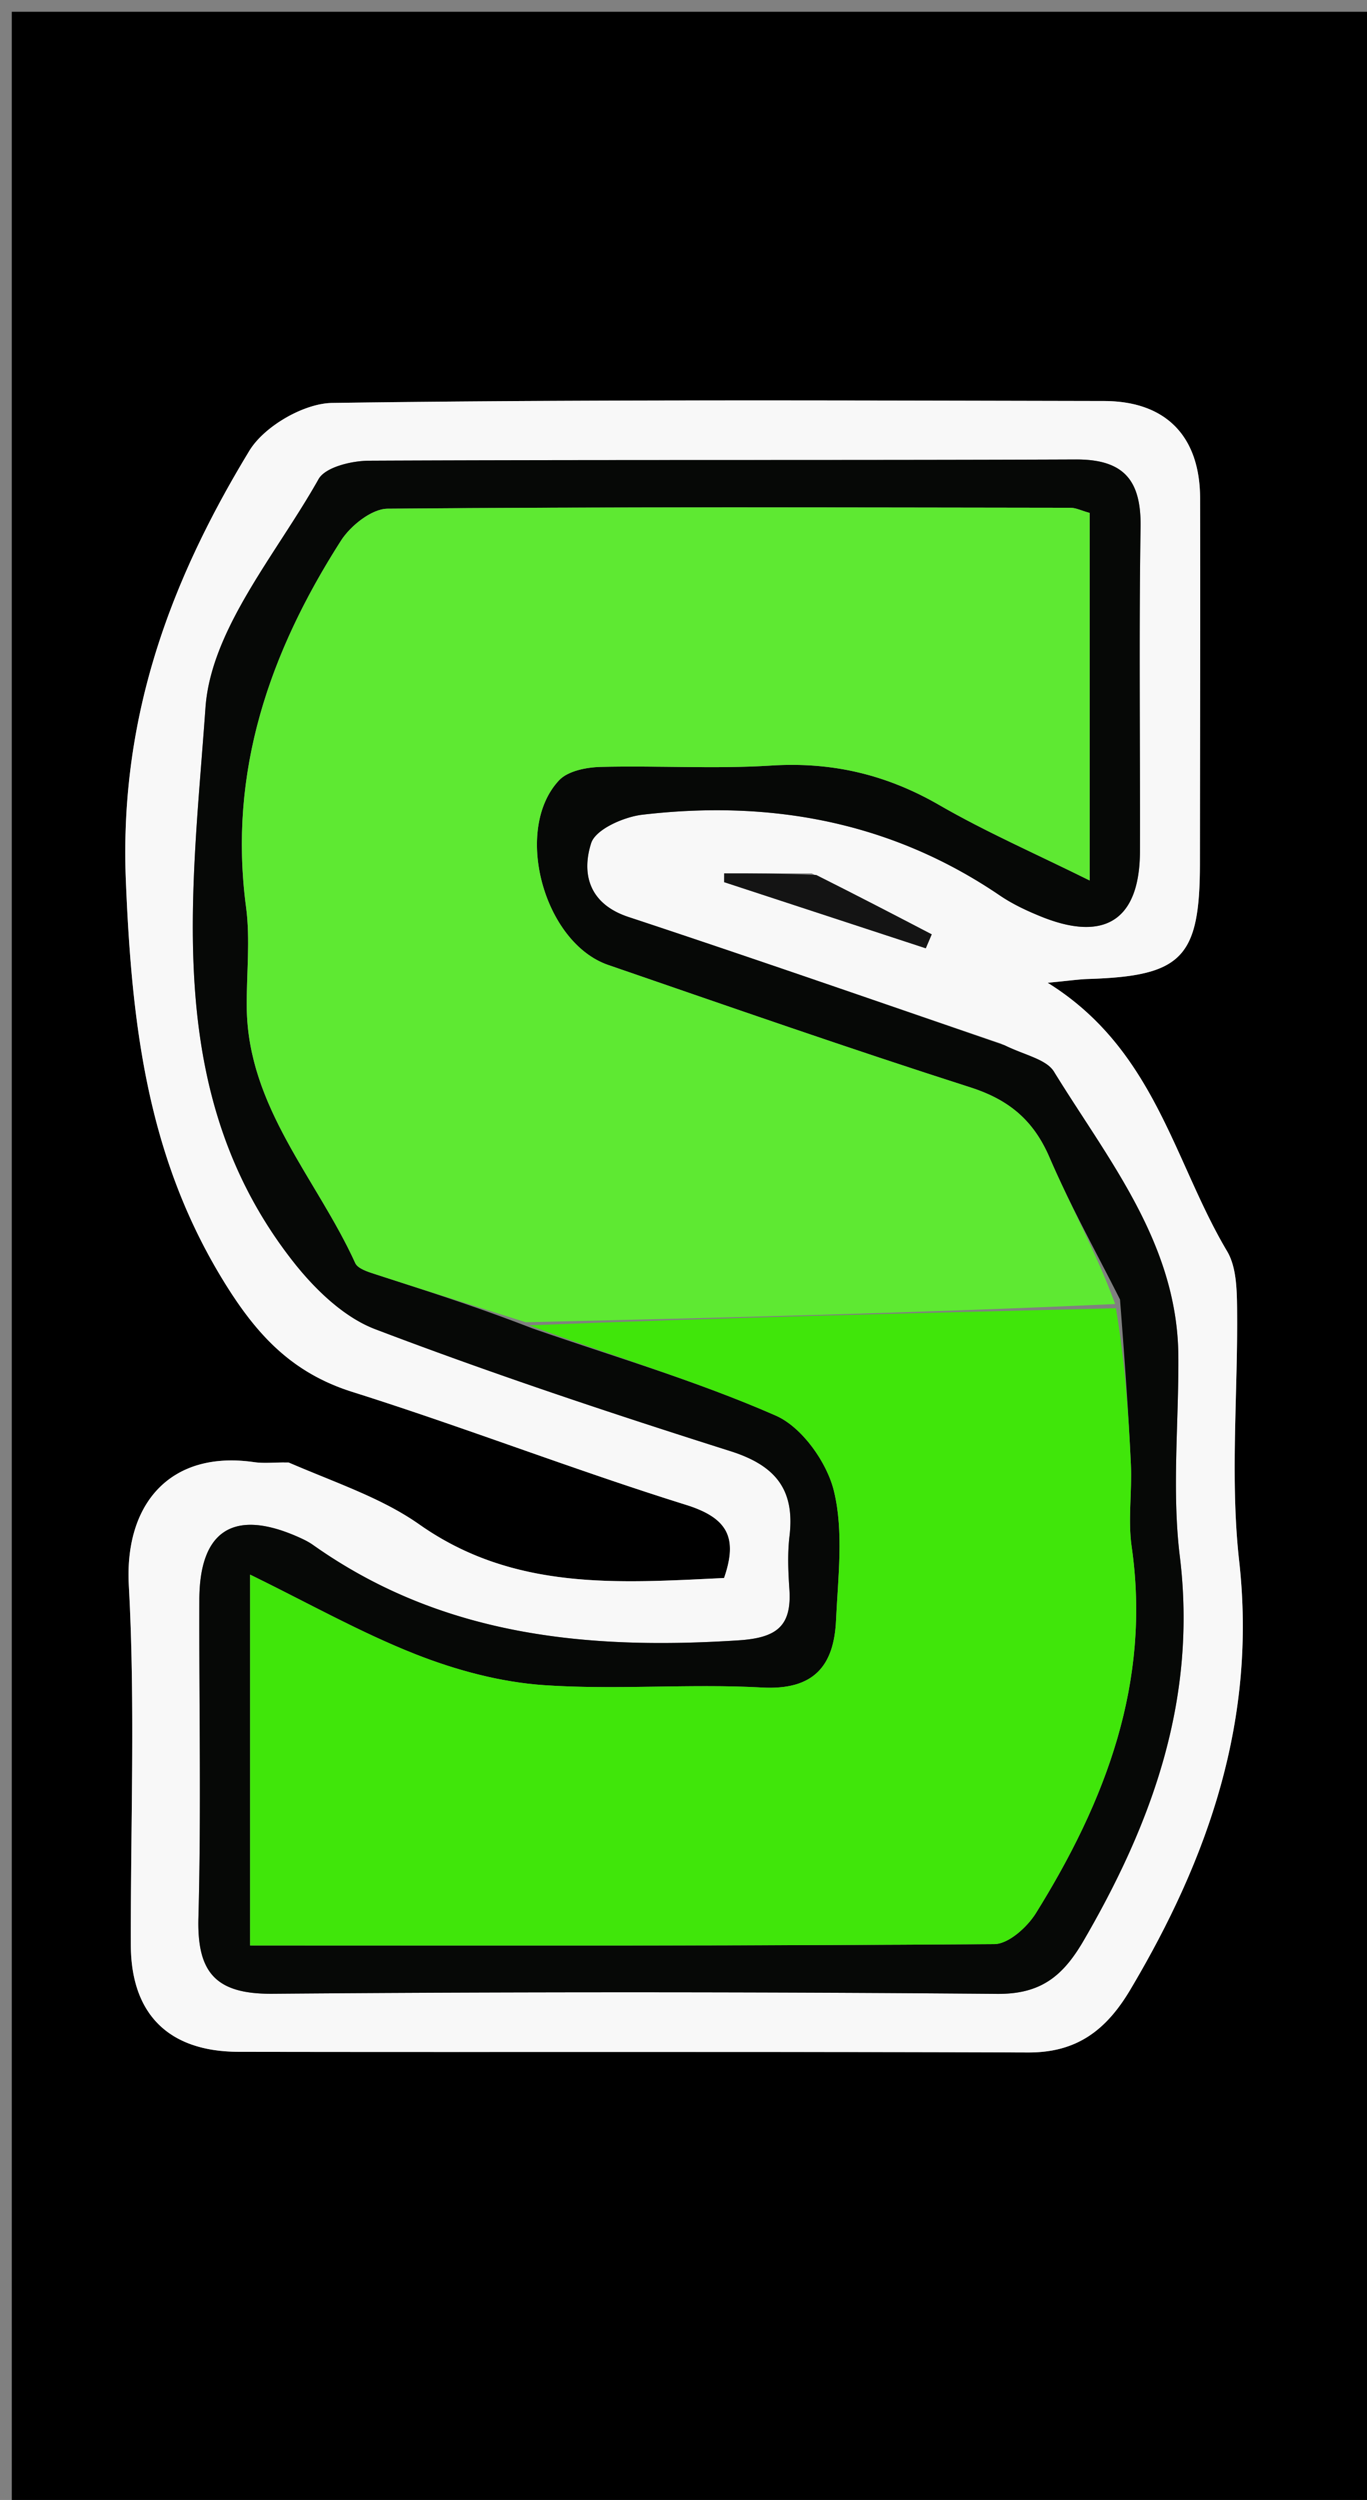
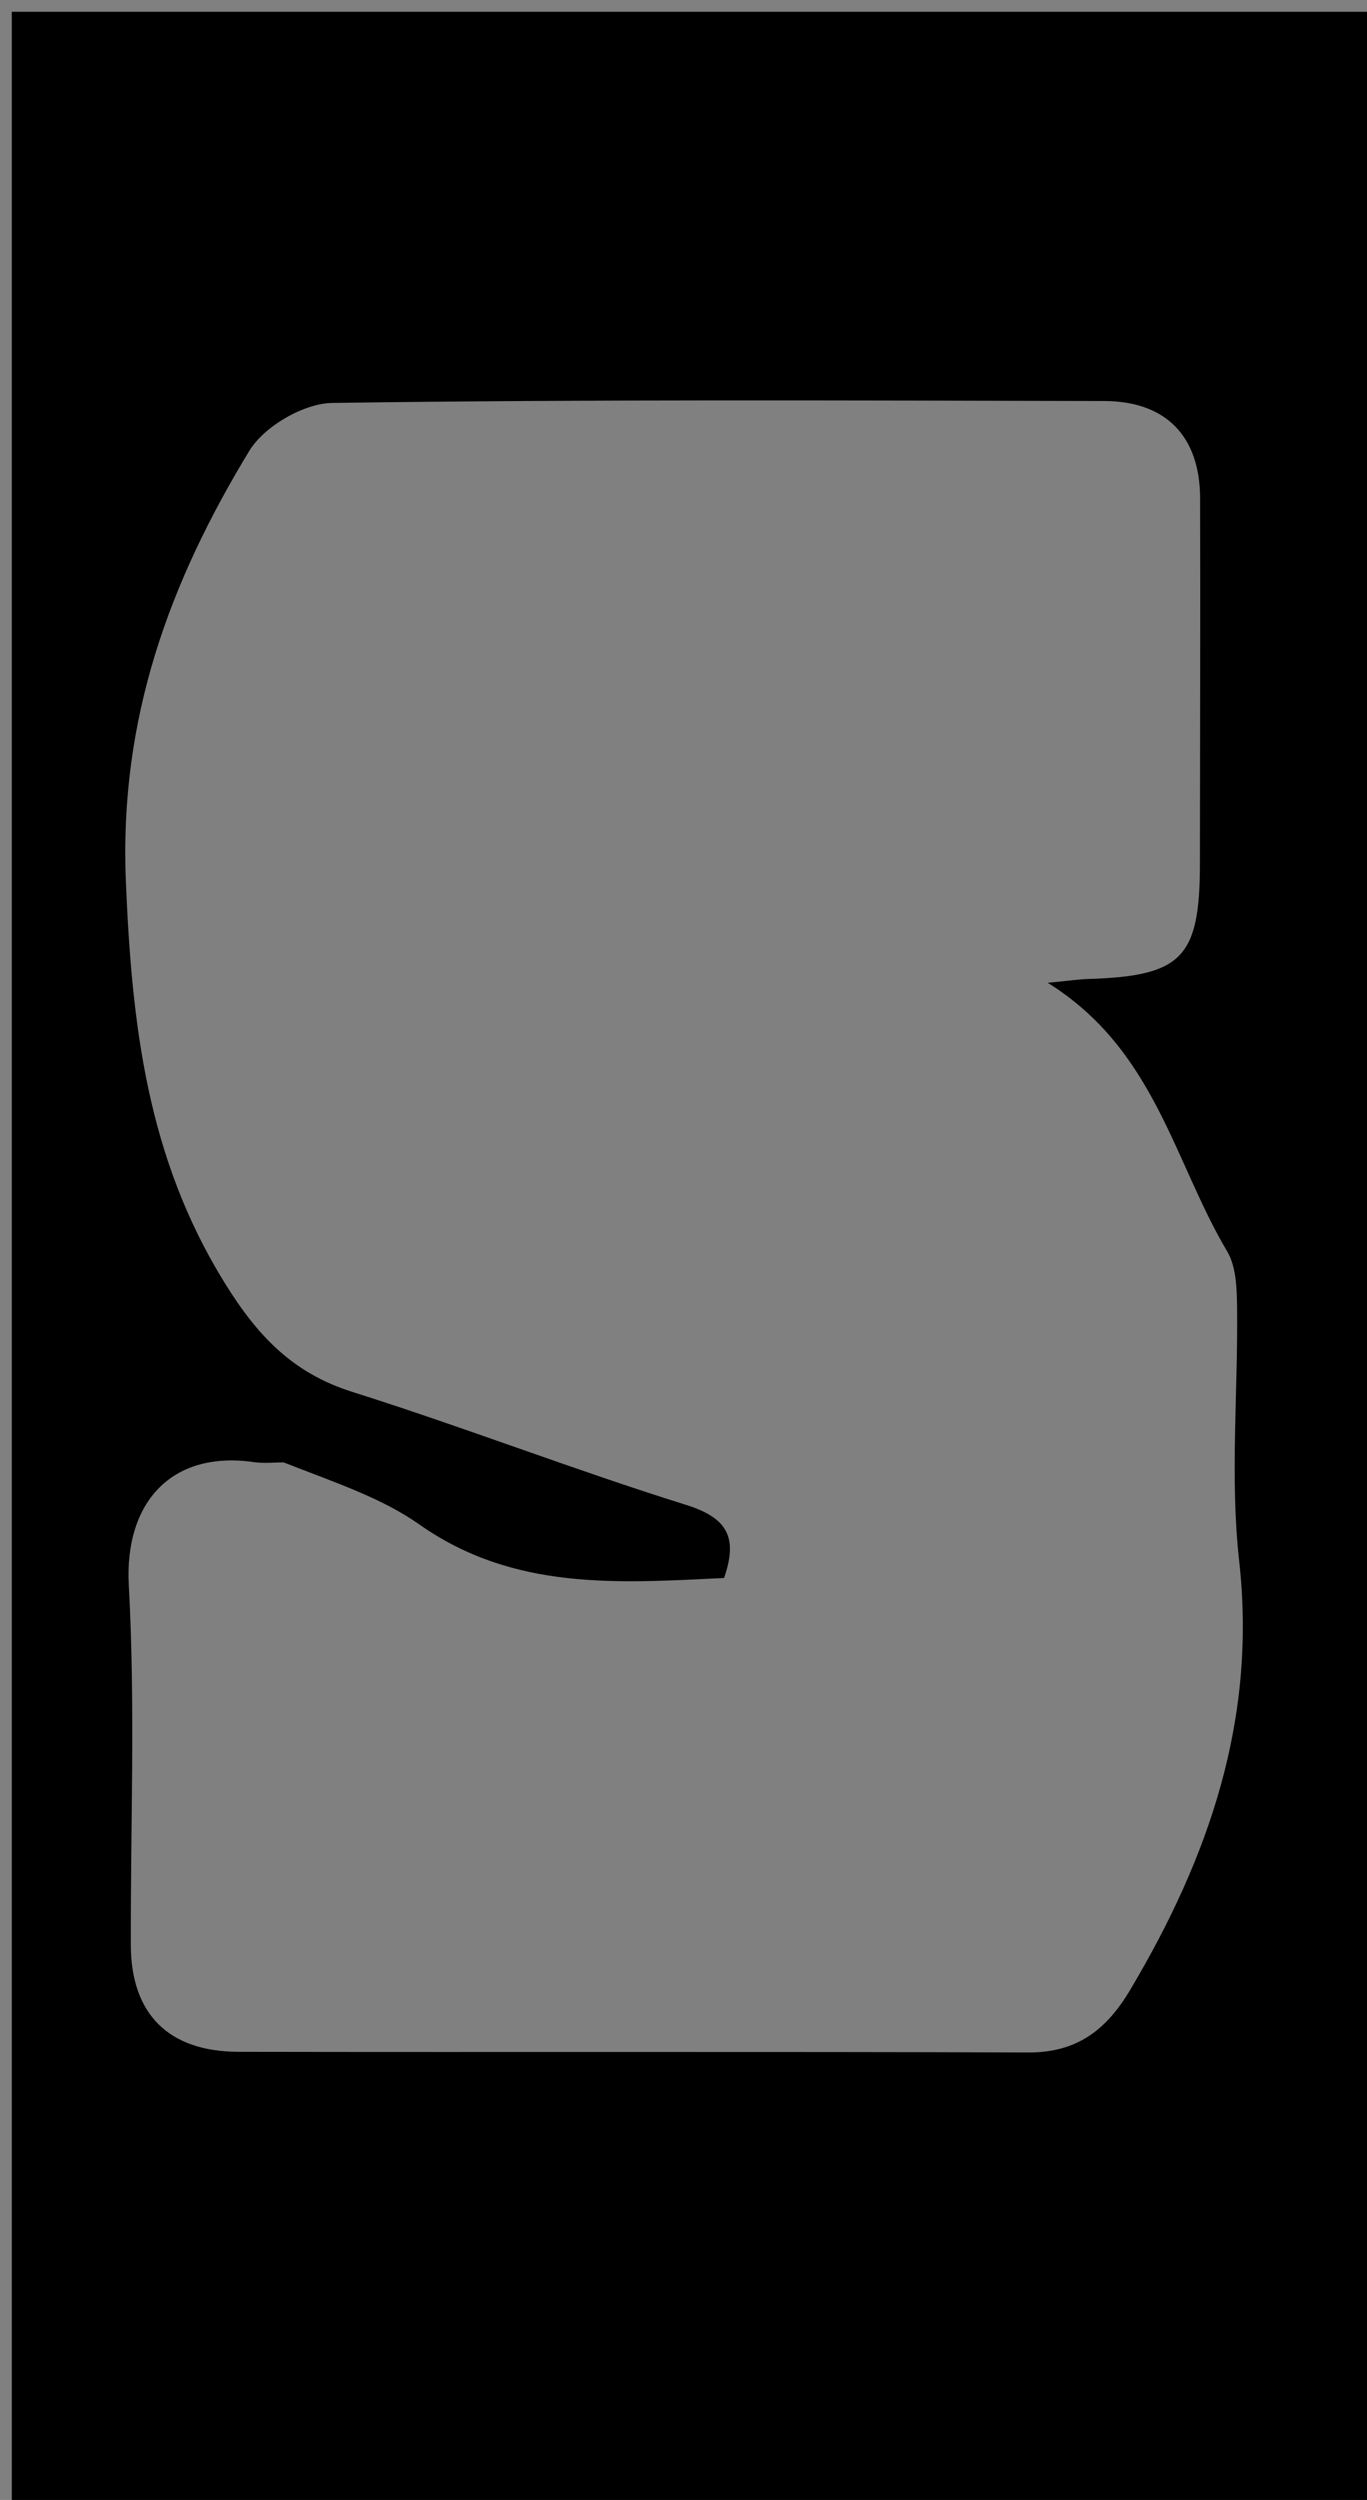
<svg xmlns="http://www.w3.org/2000/svg" data-bbox="1 1 116 212" viewBox="0 0 116 212" data-type="color">
  <rect x="0" y="0" width="116" height="212" fill="#808080" stroke="none" />
  <g>
    <path d="M117 81v132H1V1h116zm-92.933 43.013c-.833-.002-1.68.096-2.497-.022-7.088-1.024-11.02 3.494-10.64 10.455.556 10.137.145 20.325.171 30.492.015 5.836 3.182 9.047 9.152 9.058 22.333.042 44.667-.026 67 .056 4.143.015 6.634-1.913 8.664-5.329 6.674-11.227 10.735-22.926 9.236-36.347-.79-7.079-.092-14.318-.177-21.484-.019-1.612-.068-3.479-.846-4.785-4.537-7.619-6.112-17.104-15.227-22.767 1.876-.179 2.65-.296 3.425-.32 7.974-.247 9.487-1.798 9.494-9.774.009-10.333.043-20.667.016-31-.015-5.251-2.9-8.23-8.149-8.24-21.833-.045-43.668-.148-65.496.163-2.417.034-5.773 1.983-7.032 4.054-6.771 11.14-11.05 22.696-10.48 36.502.503 12.231 1.82 23.443 8.36 34.024 2.787 4.51 5.767 7.682 10.87 9.29 9.495 2.993 18.795 6.607 28.297 9.572 3.556 1.11 4.418 2.79 3.234 6.204-8.977.43-17.842 1.1-25.855-4.539-3.203-2.253-7.09-3.533-11.52-5.263" fill="#000000" data-color="1" />
-     <path d="M24.494 124.017c4.002 1.726 7.89 3.006 11.093 5.26 8.013 5.638 16.878 4.968 25.855 4.538 1.184-3.415.322-5.094-3.234-6.204-9.502-2.965-18.802-6.579-28.297-9.572-5.103-1.608-8.083-4.78-10.87-9.29-6.54-10.581-7.857-21.793-8.36-34.024-.57-13.806 3.709-25.363 10.48-36.502 1.26-2.07 4.615-4.02 7.032-4.054 21.828-.31 43.663-.208 65.496-.163 5.248.01 8.134 2.989 8.149 8.24.027 10.333-.007 20.667-.016 31-.007 7.976-1.52 9.527-9.494 9.774-.776.024-1.549.141-3.425.32 9.115 5.663 10.69 15.148 15.227 22.767.778 1.306.827 3.173.846 4.785.085 7.166-.614 14.405.177 21.484 1.499 13.421-2.562 25.12-9.236 36.347-2.03 3.416-4.52 5.344-8.664 5.329-22.333-.082-44.667-.014-67-.056-5.97-.01-9.137-3.222-9.152-9.058-.026-10.167.385-20.355-.17-30.492-.381-6.961 3.55-11.48 10.639-10.455.816.118 1.664.02 2.924.026m60.42-35.527c-10.525-3.59-21.03-7.242-31.587-10.731-3.332-1.102-3.994-3.643-3.164-6.255.374-1.176 2.769-2.232 4.355-2.417 10.87-1.27 21.103.585 30.319 6.844 1.088.74 2.314 1.313 3.54 1.807 5.414 2.179 8.342.235 8.357-5.549.023-9.16-.092-18.323.052-27.482.062-3.97-1.403-5.762-5.509-5.745-19.987.086-39.975.006-59.962.106-1.472.007-3.708.541-4.284 1.565-3.564 6.335-9.127 12.714-9.596 19.39-1.12 15.955-3.687 32.778 7.436 46.953 1.83 2.332 4.288 4.72 6.966 5.738 9.921 3.776 20.011 7.134 30.135 10.34 3.824 1.212 5.493 3.249 5.024 7.2-.176 1.48-.113 3.001-.012 4.493.215 3.17-1.076 4.148-4.343 4.358-12.866.824-25.168-.37-36.073-8.088-.403-.285-.862-.504-1.317-.703-5.41-2.377-8.317-.537-8.336 5.331-.028 8.995.165 17.994-.078 26.982-.126 4.686 1.498 6.489 6.31 6.447a3567 3567 0 0 1 61.46.01c3.735.031 5.604-1.522 7.353-4.53 5.878-10.105 9.629-20.557 8.156-32.58-.684-5.58-.083-11.313-.124-16.976-.069-9.529-5.918-16.588-10.555-24.119-.659-1.07-2.516-1.402-4.523-2.39M68.883 74.066h-7.429l-.003.743 17.109 5.608.504-1.183c-3.137-1.633-6.274-3.267-10.181-5.168" fill="#F8F8F8" data-color="2" />
-     <path d="M85.266 88.646c1.655.83 3.512 1.163 4.171 2.233 4.637 7.531 10.486 14.59 10.555 24.12.04 5.662-.56 11.395.124 16.974 1.473 12.024-2.278 22.476-8.156 32.58-1.75 3.009-3.618 4.562-7.352 4.53a3577 3577 0 0 0-61.46-.009c-4.813.042-6.437-1.76-6.31-6.447.242-8.988.049-17.987.077-26.982.02-5.868 2.926-7.708 8.336-5.331.455.2.914.418 1.317.703 10.905 7.717 23.207 8.912 36.073 8.088 3.267-.21 4.558-1.188 4.343-4.358-.1-1.492-.164-3.014.012-4.492.469-3.952-1.2-5.989-5.024-7.2-10.124-3.207-20.214-6.565-30.135-10.34-2.678-1.02-5.136-3.407-6.966-5.739-11.123-14.175-8.557-30.998-7.436-46.953.47-6.676 6.032-13.055 9.596-19.39.576-1.024 2.812-1.558 4.284-1.565 19.987-.1 39.975-.02 59.962-.106 4.106-.017 5.571 1.774 5.509 5.745-.144 9.159-.029 18.321-.052 27.482-.015 5.784-2.943 7.728-8.357 5.549-1.226-.494-2.452-1.068-3.54-1.807-9.216-6.26-19.449-8.114-30.32-6.844-1.585.185-3.98 1.24-4.354 2.417-.83 2.612-.168 5.153 3.164 6.255 10.558 3.49 21.062 7.141 31.94 10.887m-40.088 24.002c6.913 2.403 13.974 4.467 20.655 7.399 2.218.973 4.343 3.96 4.934 6.406.837 3.464.342 7.287.176 10.945-.175 3.876-1.888 5.948-6.29 5.705-6.147-.339-12.347.22-18.483-.2-3.68-.252-7.432-1.256-10.88-2.612-4.706-1.852-9.154-4.362-14.069-6.763v31.45c21.242 0 42.199.044 63.155-.116 1.203-.01 2.79-1.438 3.527-2.624 5.91-9.496 9.78-19.555 8.126-31.083-.328-2.286.042-4.663-.067-6.99-.206-4.42-.525-8.835-.92-13.964-2.016-4.01-4.213-7.94-5.986-12.055-1.364-3.165-3.457-4.896-6.741-5.947-10.287-3.291-20.486-6.854-30.7-10.368-5.486-1.887-8.092-11.491-4.173-15.662.748-.796 2.32-1.103 3.524-1.134 4.826-.124 9.672.187 14.482-.116 5.167-.326 9.789.77 14.264 3.355 3.938 2.274 8.134 4.103 12.754 6.394V43.496c-.71-.196-1.171-.435-1.633-.436-19.316-.027-38.633-.089-57.948.078-1.35.012-3.142 1.444-3.953 2.711-6.047 9.45-9.583 19.586-8.054 31.069.37 2.781.034 5.654.059 8.485.075 8.495 5.949 14.552 9.207 21.706.215.473 1.066.74 1.674.937 4.257 1.385 8.528 2.726 13.36 4.602" fill="#060806" data-color="3" />
-     <path d="M69.268 74.199c3.522 1.767 6.659 3.4 9.796 5.034l-.504 1.183-17.11-5.608.004-.743c2.476 0 4.953 0 7.814.134" fill="#141414" data-color="4" />
-     <path d="M44.613 112.128c-4.266-1.356-8.537-2.697-12.794-4.082-.608-.198-1.459-.464-1.674-.937-3.258-7.154-9.132-13.211-9.207-21.706-.025-2.83.311-5.704-.059-8.485-1.529-11.483 2.007-21.619 8.054-31.069.811-1.267 2.604-2.7 3.953-2.711 19.315-.167 38.632-.105 57.948-.078.462.001.923.24 1.633.436v31.172c-4.62-2.291-8.816-4.12-12.754-6.394-4.475-2.585-9.097-3.681-14.264-3.355-4.81.303-9.656-.008-14.482.116-1.204.031-2.776.338-3.524 1.134-3.919 4.17-1.313 13.775 4.173 15.662 10.214 3.514 20.413 7.077 30.7 10.368 3.284 1.05 5.377 2.782 6.74 5.947 1.774 4.114 3.971 8.045 5.572 12.437-16.948.77-33.482 1.157-50.015 1.545" fill="#5EE932" data-color="5" />
-     <path d="M44.896 112.388c16.25-.648 32.784-1.035 49.794-1.449.748 4.391 1.067 8.806 1.273 13.225.109 2.328-.261 4.705.067 6.991 1.653 11.528-2.216 21.587-8.126 31.083-.738 1.186-2.324 2.615-3.527 2.624-20.956.16-41.913.115-63.155.115v-31.449c4.915 2.401 9.363 4.911 14.07 6.763 3.447 1.356 7.2 2.36 10.879 2.612 6.136.42 12.336-.139 18.483.2 4.402.243 6.115-1.829 6.29-5.705.166-3.658.661-7.48-.176-10.945-.59-2.446-2.716-5.433-4.934-6.406-6.681-2.932-13.742-4.996-20.938-7.66" fill="#40E60A" data-color="6" />
  </g>
</svg>